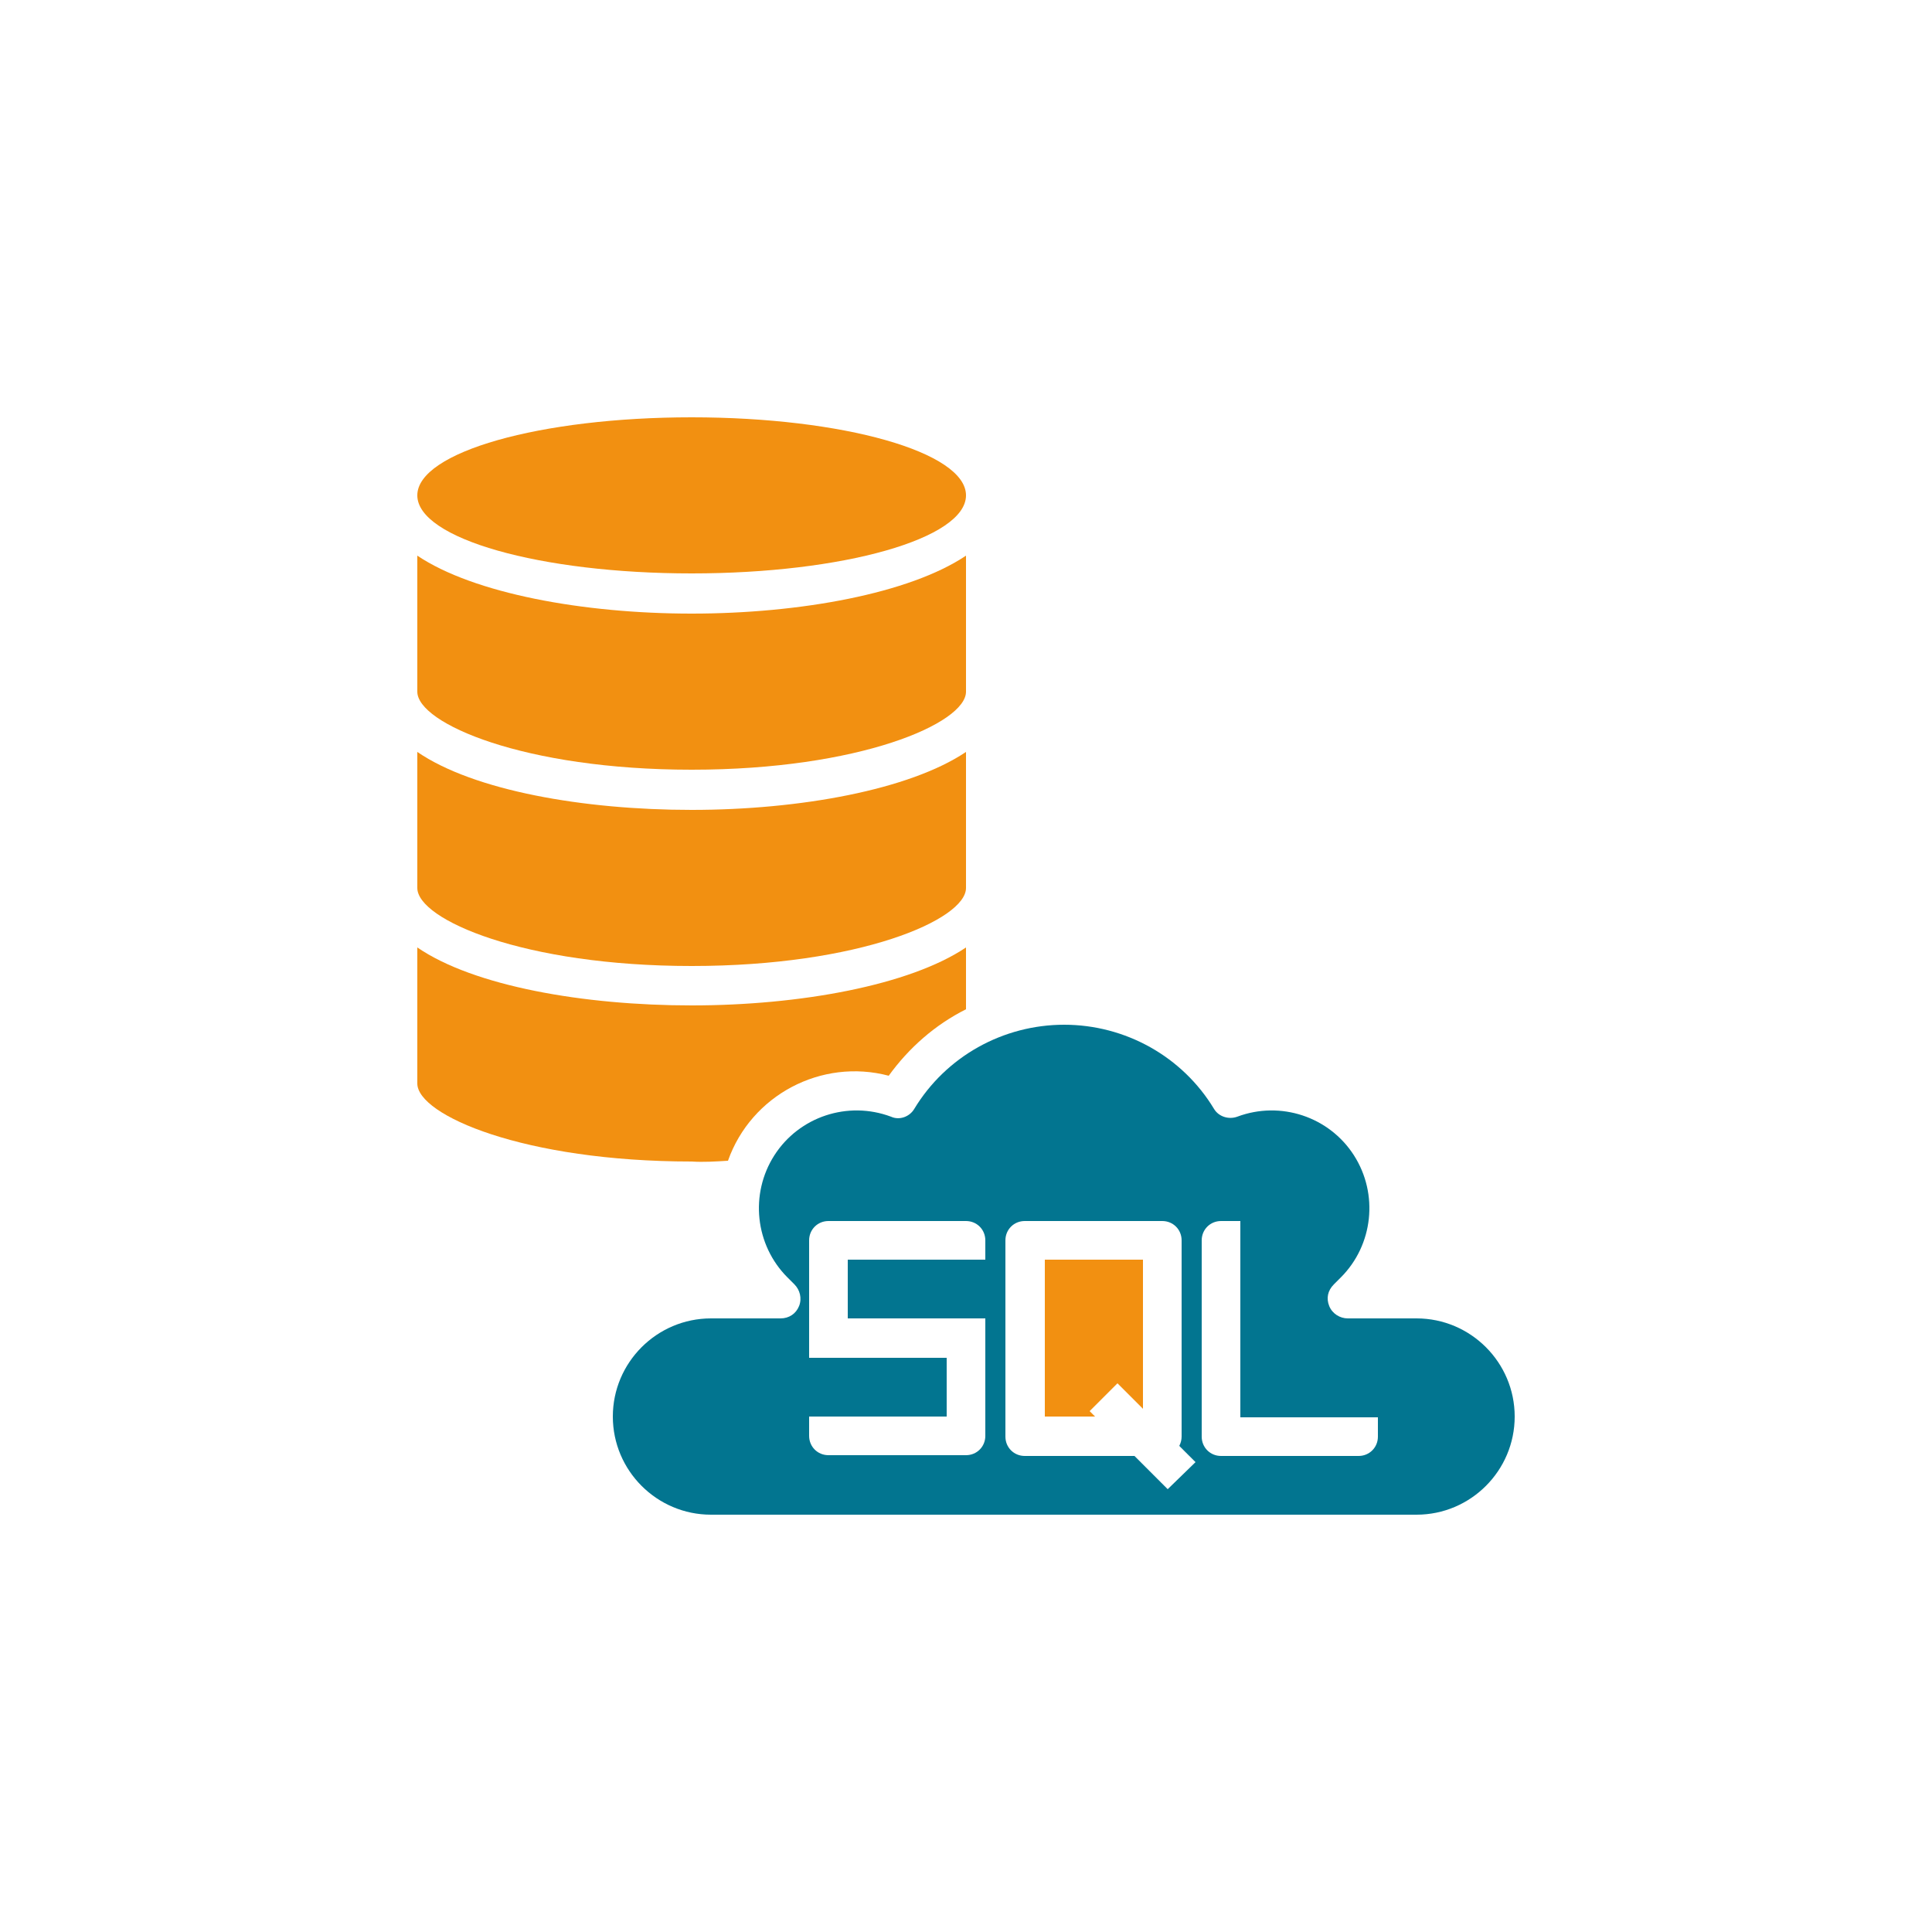
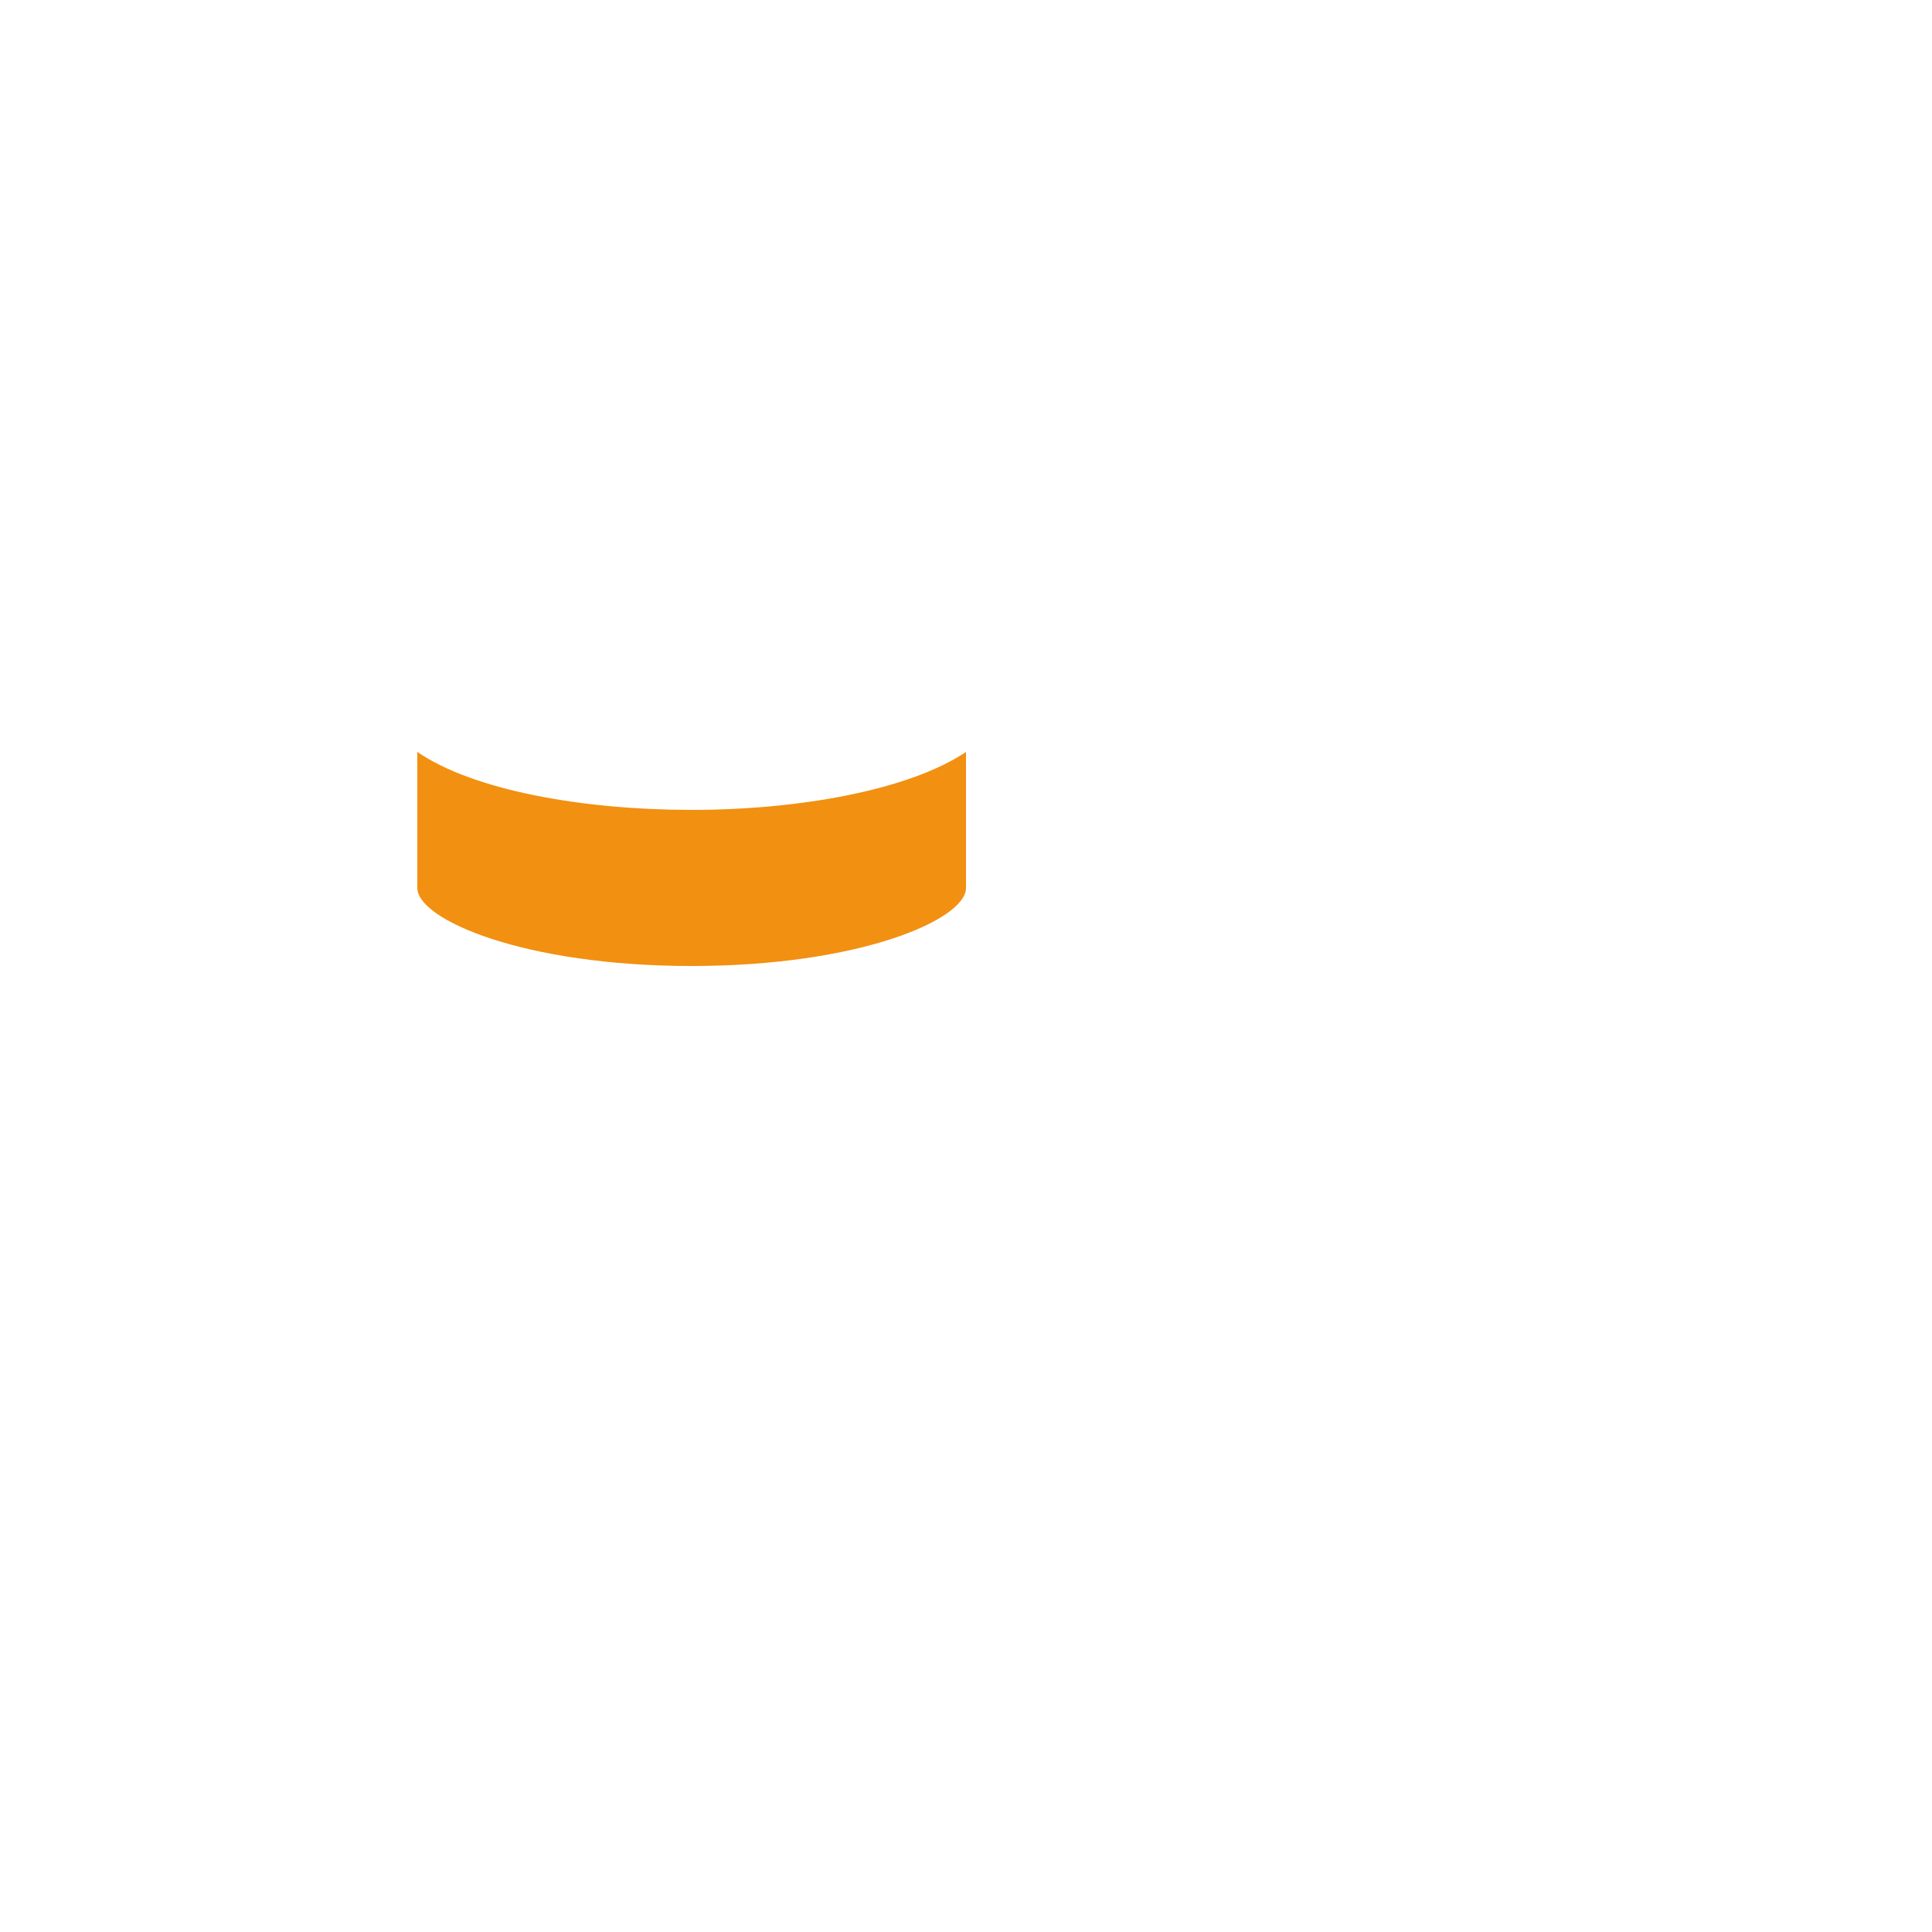
<svg xmlns="http://www.w3.org/2000/svg" id="Layer_1" style="enable-background:new 0 0 250 250" xml:space="preserve" viewBox="0 0 250 250" version="1.1" y="0px" x="0px">
  <style type="text/css">
	.st0{fill:#F29011;}
	.st1{fill:#027590;}
</style>
-   <path class="st0" d="m89.5 99.6c21.7 0 35.5-6 35.5-10.1v-17.6c-7.3 4.9-21.5 7.5-35.5 7.5s-28.2-2.6-35.5-7.5v17.6c0 4.1 13.8 10.1 35.5 10.1z" />
-   <path class="st0" d="m125 64.1c0-5.6-15.9-10.1-35.5-10.1s-35.5 4.5-35.5 10.1c0 5.6 15.9 10.1 35.5 10.1s35.5-4.5 35.5-10.1z" />
  <path class="st0" d="m89.5 125c21.7 0 35.5-6 35.5-10.1v-17.6c-7.3 4.9-21.5 7.5-35.5 7.5s-28.2-2.5-35.5-7.5v17.6c0 4.1 13.8 10.1 35.5 10.1z" />
-   <path class="st0" d="m135.1 183.3h6.6l-0.7-0.7 3.6-3.6 3.3 3.3v-19.3h-12.7v20.3z" />
-   <path class="st1" d="m183.3 170.6h-8.9c-1 0-2-0.6-2.4-1.6s-0.2-2 0.6-2.8l0.9-0.9c4.2-4.2 4.9-10.8 1.7-15.8s-9.5-7.1-15.1-5c-1.1 0.4-2.4 0-3-1-4.1-6.8-11.5-10.9-19.4-10.9s-15.3 4.1-19.4 10.9c-0.6 1-1.9 1.5-3 1-5.6-2.1-11.9 0-15.1 5s-2.5 11.6 1.7 15.8l0.9 0.9c0.7 0.7 1 1.8 0.6 2.8s-1.3 1.6-2.4 1.6h-9c-7 0-12.7 5.7-12.7 12.7s5.7 12.7 12.7 12.7h91.3c7 0 12.7-5.7 12.7-12.7s-5.7-12.7-12.7-12.7zm-55.8-7.6h-17.8v7.6h17.8v15.2c0 1.4-1.1 2.5-2.5 2.5h-17.8c-1.4 0-2.5-1.1-2.5-2.5v-2.5h17.8v-7.6h-17.8v-15.2c0-1.4 1.1-2.5 2.5-2.5h17.8c1.4 0 2.5 1.1 2.5 2.5v2.5zm23.6 29.7l-4.3-4.3h-14.2c-1.4 0-2.5-1.1-2.5-2.5v-25.4c0-1.4 1.1-2.5 2.5-2.5h17.8c1.4 0 2.5 1.1 2.5 2.5v25.4c0 0.4-0.1 0.8-0.3 1.2l2.1 2.1-3.6 3.5zm27.2-6.8c0 1.4-1.1 2.5-2.5 2.5h-17.8c-1.4 0-2.5-1.1-2.5-2.5v-25.4c0-1.4 1.1-2.5 2.5-2.5h2.5v25.4h17.8v2.5z" />
-   <path class="st0" d="m94.2 150.2c3-8.5 12.1-13.3 20.8-11 2.6-3.6 6-6.6 10-8.6v-8c-7.3 4.9-21.5 7.5-35.5 7.5s-28.2-2.5-35.5-7.5v17.6c0 4.1 13.8 10.1 35.5 10.1 1.5 0.1 3.1 0 4.7-0.1z" />
</svg>